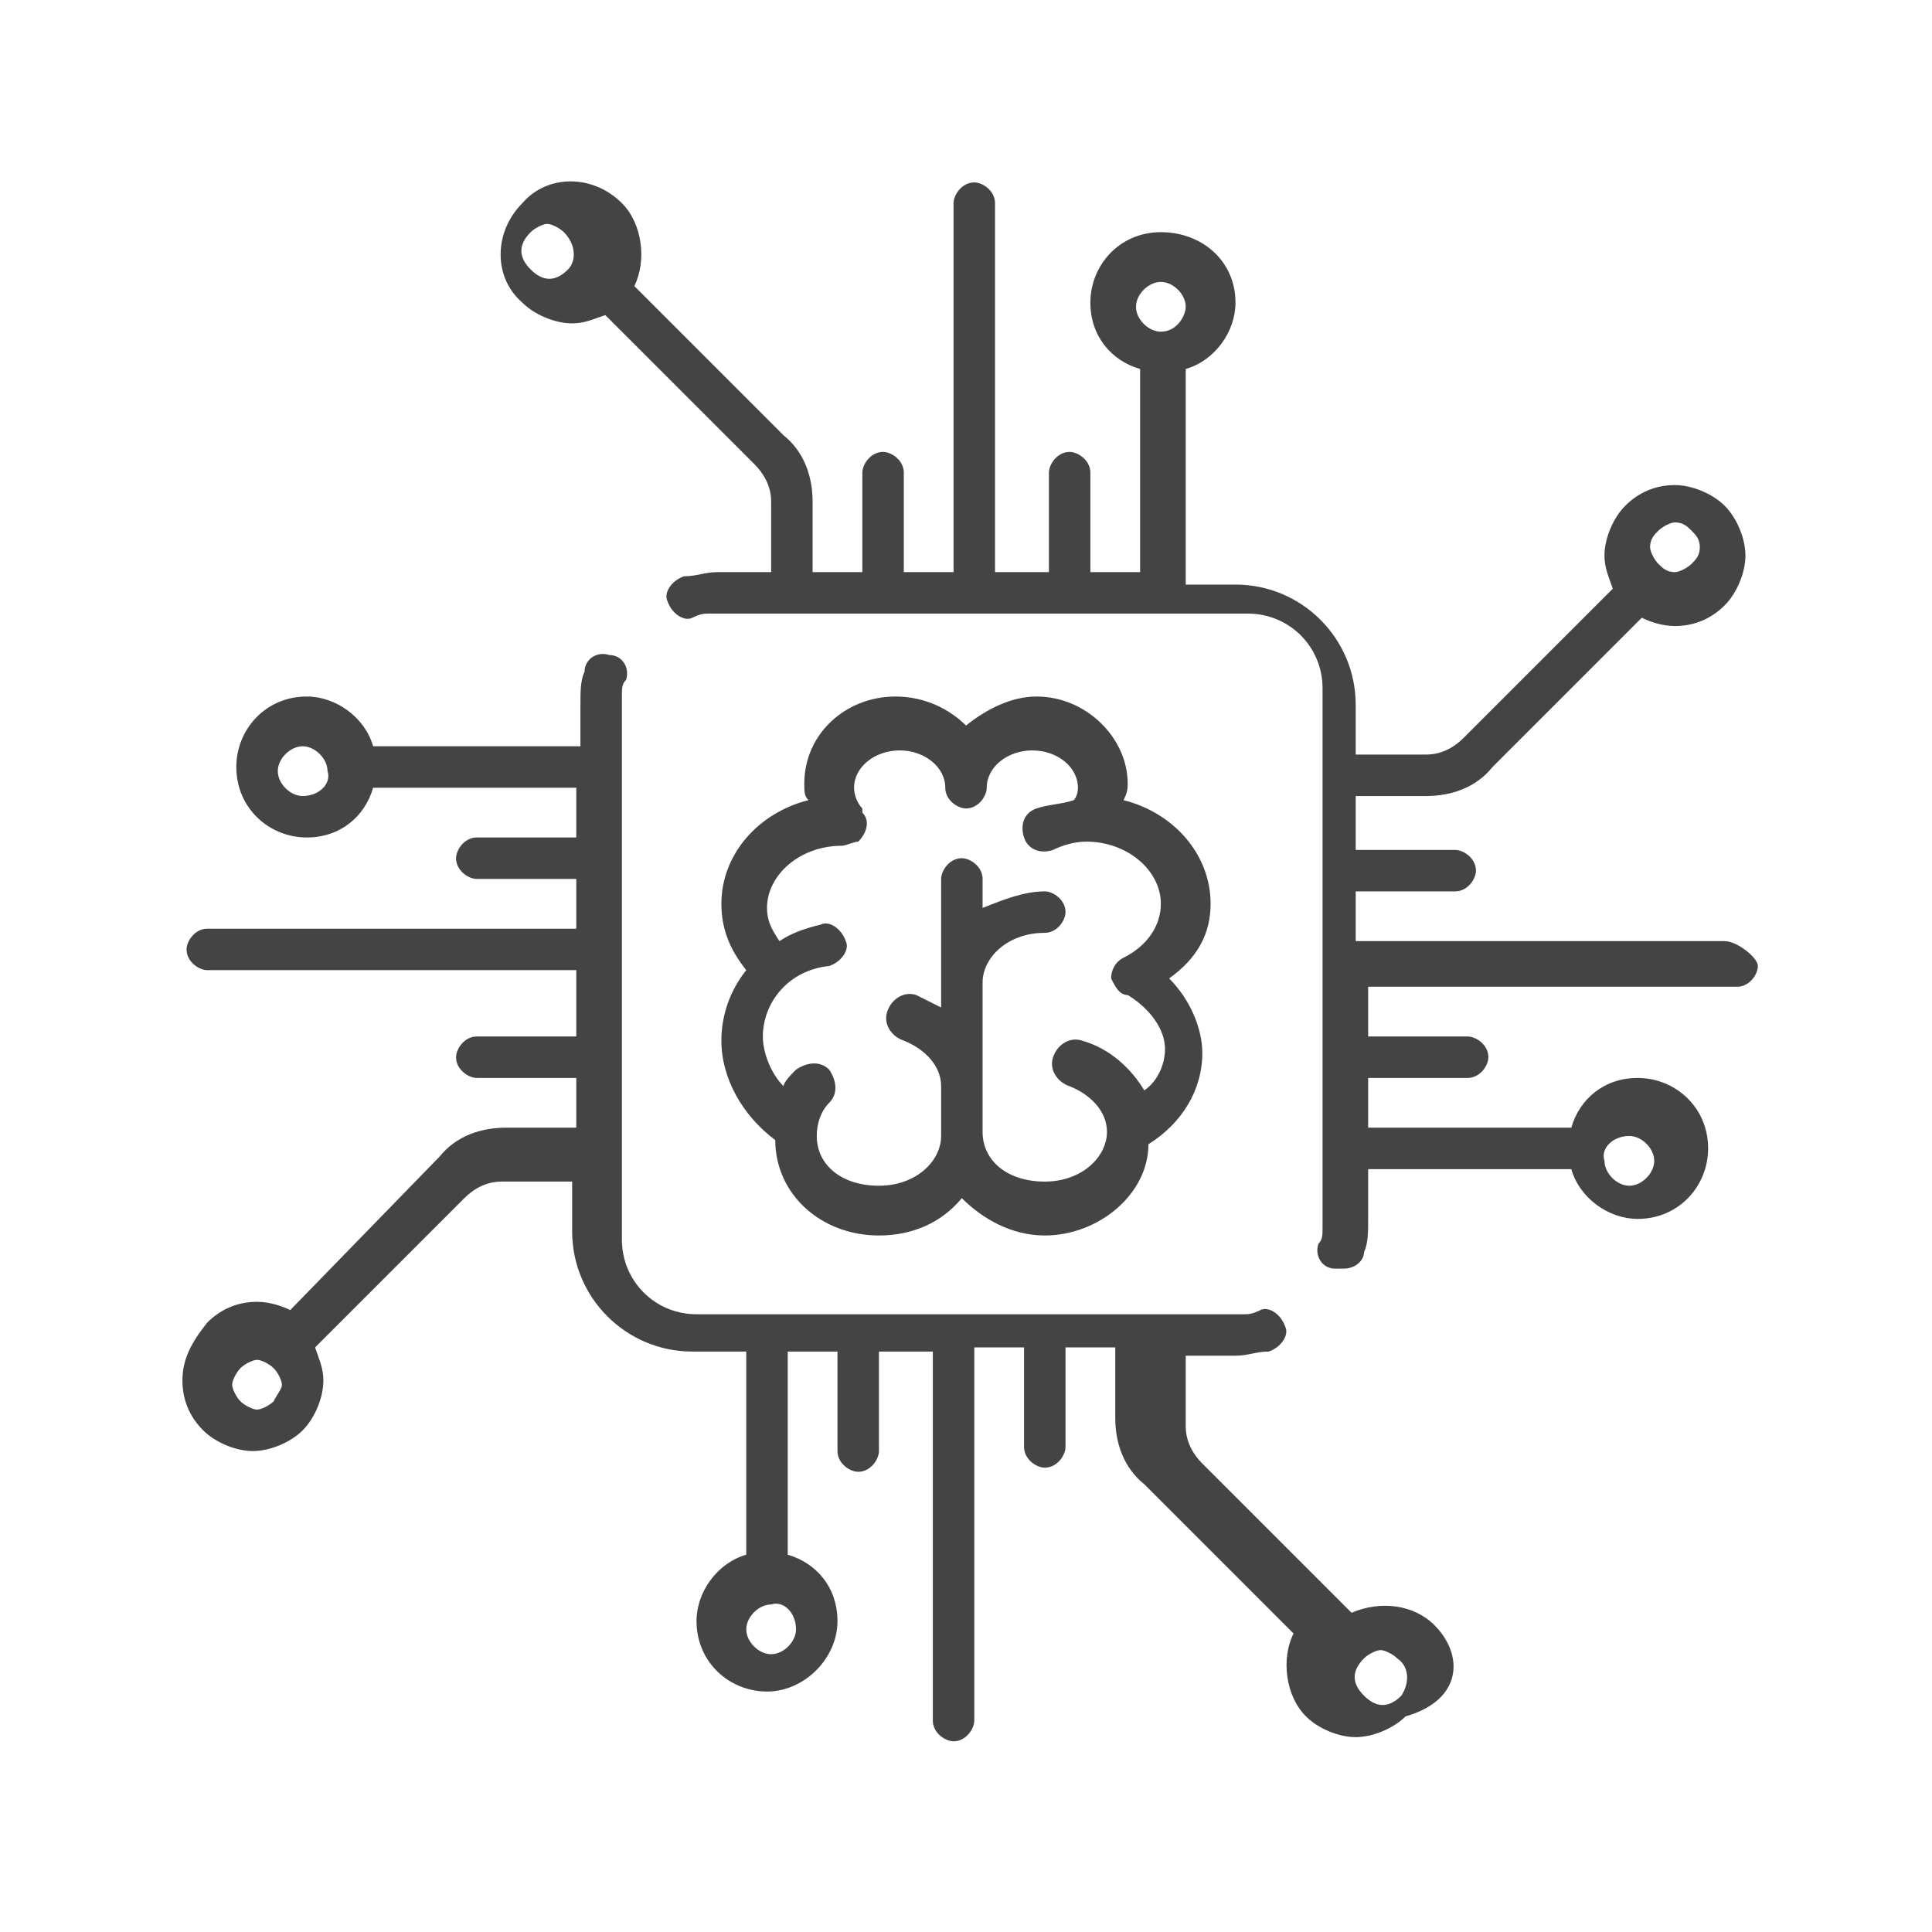
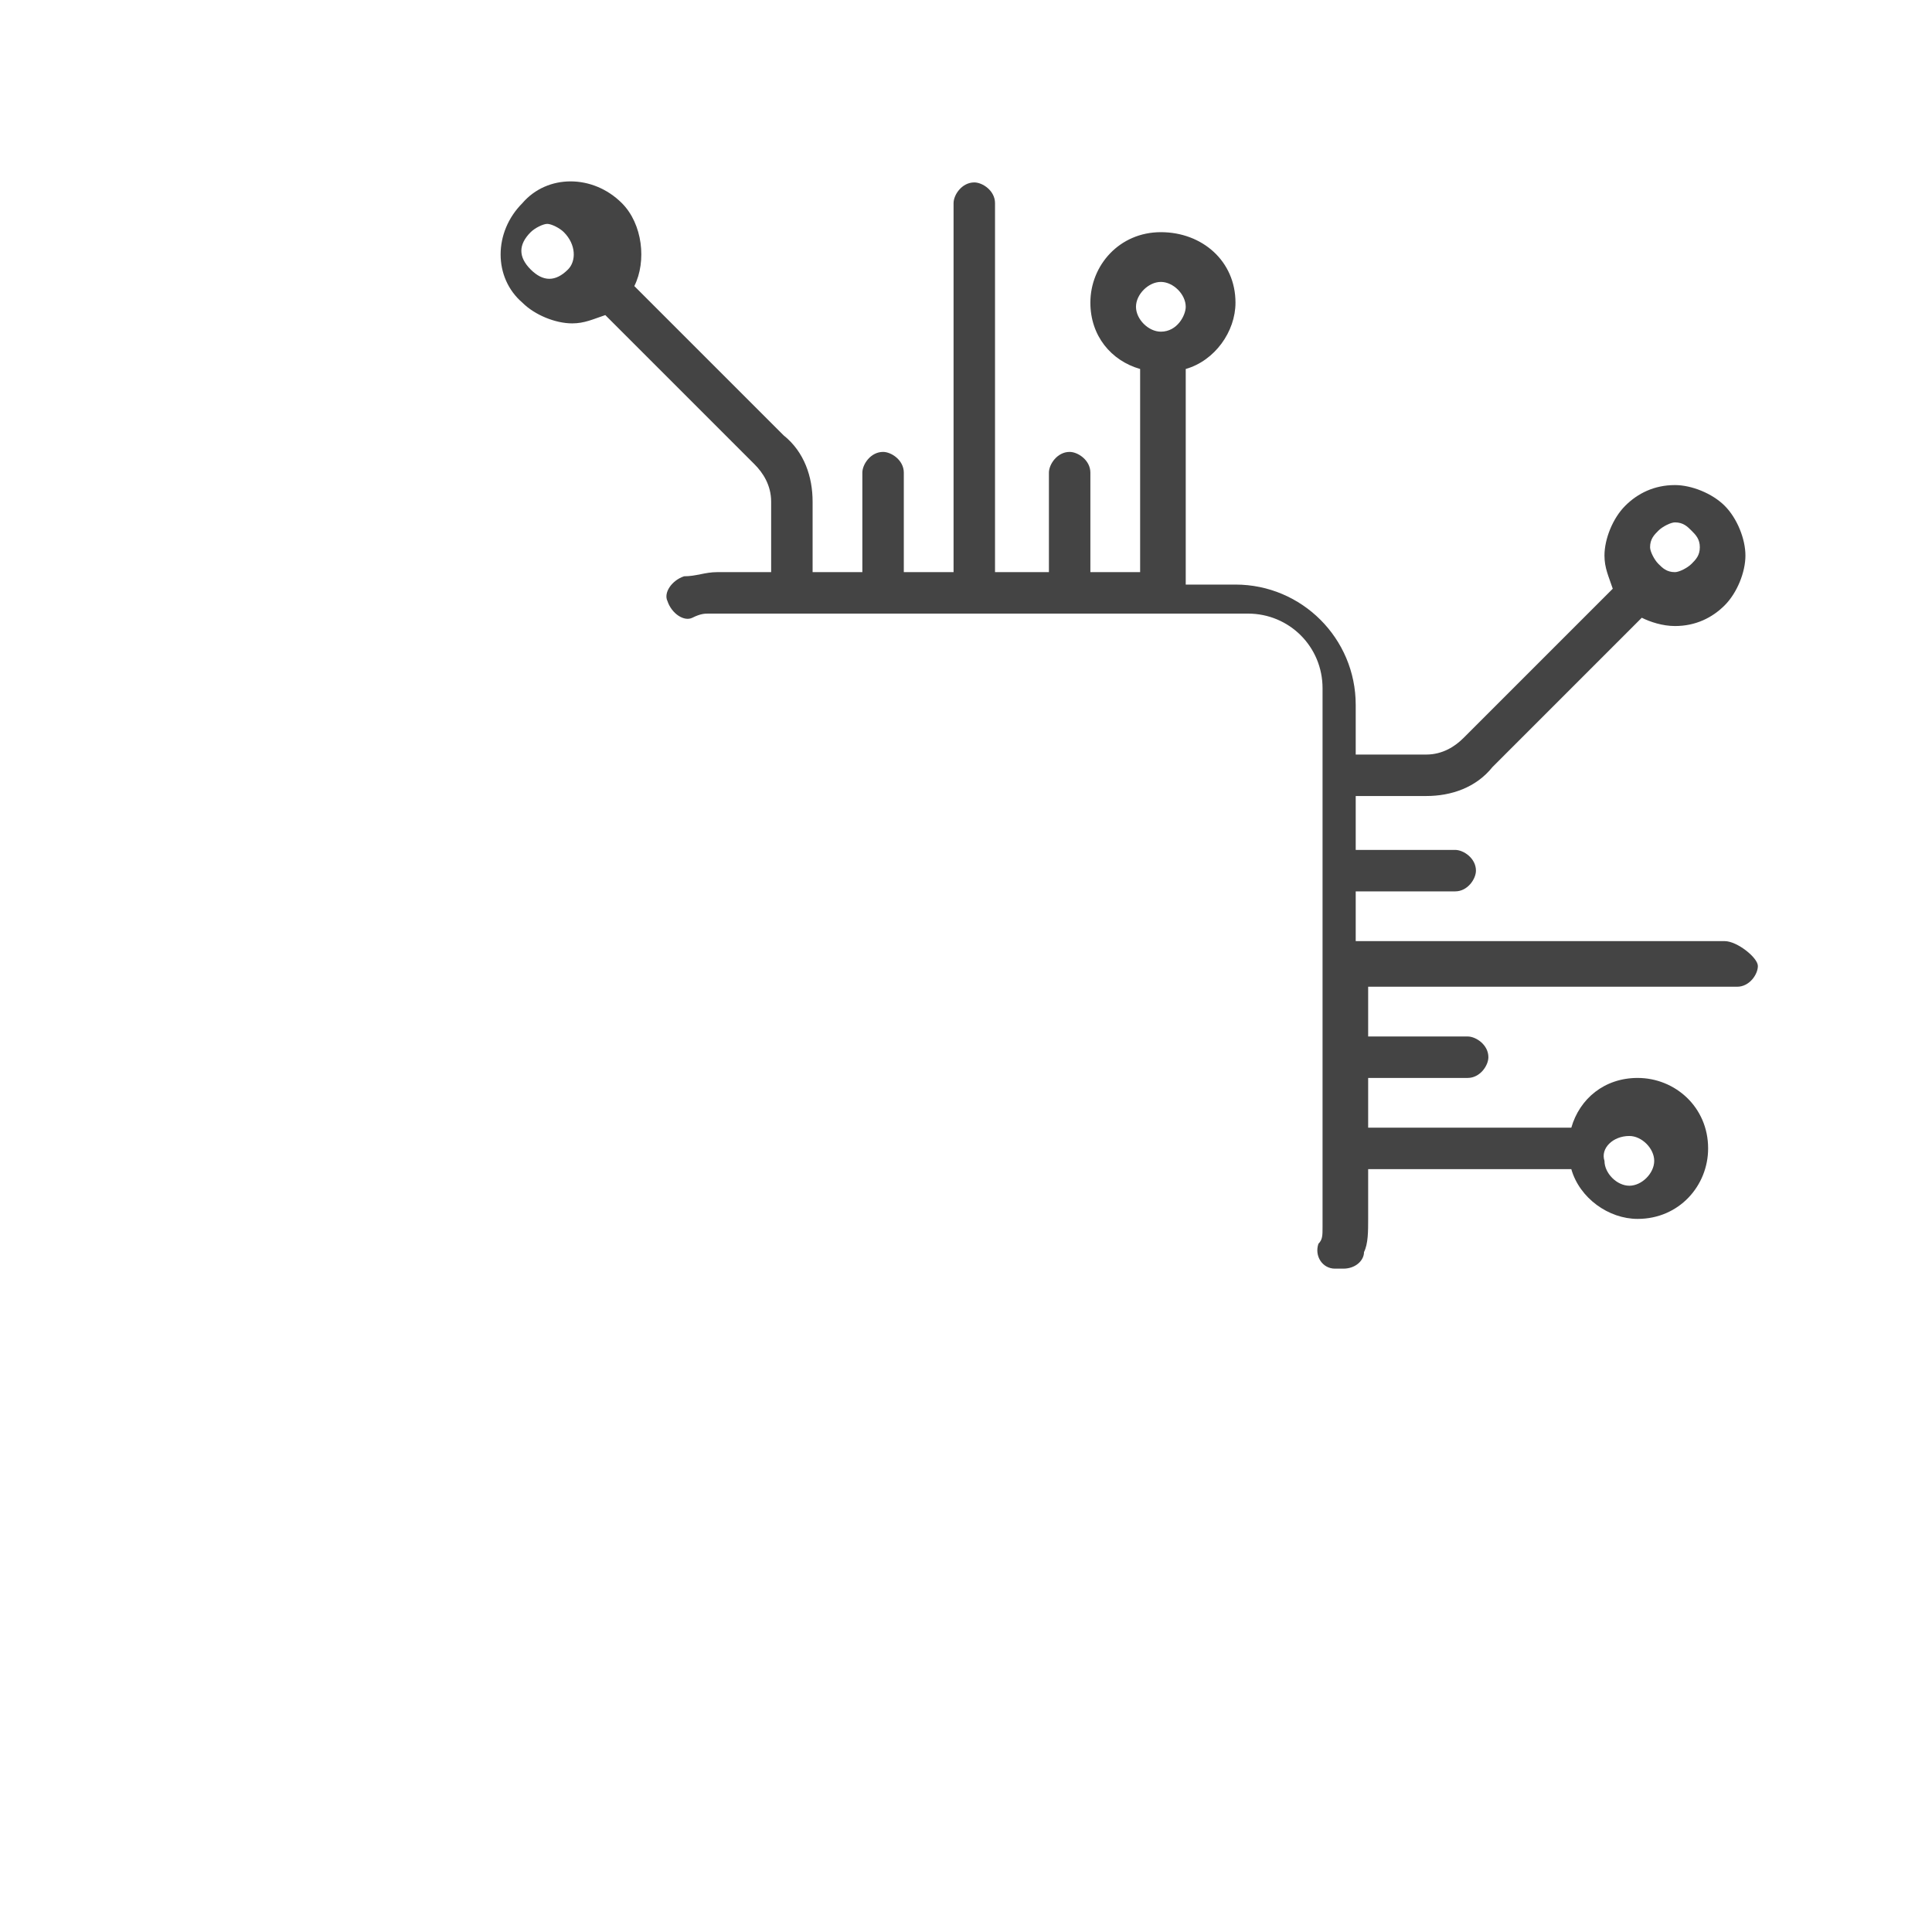
<svg xmlns="http://www.w3.org/2000/svg" version="1.1" x="0px" y="0px" viewBox="0 0 46.6 46.6" style="enable-background:new 0 0 46.6 46.6;" xml:space="preserve">
  <style type="text/css">
	.st0{opacity:0.3;}
	.st1{fill-rule:evenodd;clip-rule:evenodd;fill:#FFC940;}
	.st2{fill-rule:evenodd;clip-rule:evenodd;fill:#F54F6A;}
	.st3{opacity:0.1;fill:#F54F6A;}
	.st4{opacity:0.5;}
	.st5{fill:#F54F6A;}
	.st6{fill:#F58059;}
	.st7{fill:#FFC940;}
	.st8{fill:url(#SVGID_19_);}
	.st9{fill:#F1539D;}
	.st10{fill:#FFFFFF;}
	.st11{fill:#01C991;}
	.st12{fill:#06C8DA;}
	.st13{fill:#009CD2;}
	.st14{fill:#FFDB56;}
	.st15{clip-path:url(#SVGID_21_);}
	.st16{fill:#E03822;}
	.st17{fill:url(#SVGID_22_);}
	.st18{fill:url(#SVGID_23_);}
	.st19{fill:url(#SVGID_24_);}
	.st20{fill:url(#SVGID_25_);}
	.st21{fill:url(#SVGID_26_);}
	.st22{fill:#FF6BA3;}
	.st23{fill:url(#SVGID_27_);}
	.st24{fill:url(#SVGID_28_);}
	.st25{fill:url(#SVGID_29_);}
	.st26{fill:url(#SVGID_30_);}
	.st27{clip-path:url(#SVGID_32_);}
	.st28{fill:url(#SVGID_33_);}
	.st29{fill:none;}
	.st30{fill:url(#SVGID_34_);}
	.st31{fill:url(#SVGID_35_);}
	.st32{fill:url(#SVGID_36_);}
	.st33{fill:url(#SVGID_37_);}
	.st34{fill:url(#SVGID_38_);}
	.st35{fill:url(#SVGID_39_);}
	.st36{fill:url(#SVGID_40_);}
	.st37{fill:url(#SVGID_41_);}
	.st38{fill:url(#SVGID_42_);}
	.st39{fill:url(#SVGID_43_);}
	.st40{fill:url(#SVGID_44_);}
	.st41{fill:url(#SVGID_45_);}
	.st42{fill:url(#SVGID_46_);}
	.st43{fill:url(#SVGID_47_);}
	.st44{fill:#FFA200;}
	.st45{fill:url(#SVGID_48_);}
	.st46{fill:#7418D6;}
	.st47{fill:#00EBE7;}
	.st48{fill:#FF1C5C;}
	.st49{fill:#014E9A;}
	.st50{fill:url(#SVGID_49_);}
	.st51{fill:url(#SVGID_50_);}
	.st52{fill:url(#SVGID_51_);}
	.st53{fill:url(#SVGID_52_);}
	.st54{fill:url(#SVGID_53_);}
	.st55{fill:url(#SVGID_54_);}
	.st56{fill:url(#SVGID_55_);}
	.st57{fill:url(#SVGID_56_);}
	.st58{fill:url(#SVGID_57_);}
	.st59{fill:url(#SVGID_58_);}
	.st60{fill:url(#SVGID_59_);}
	.st61{fill:url(#SVGID_60_);}
	.st62{fill:url(#SVGID_61_);}
	.st63{fill:url(#SVGID_62_);}
	.st64{fill:url(#SVGID_63_);}
	.st65{fill:url(#SVGID_64_);}
	.st66{fill:url(#SVGID_65_);}
	.st67{fill:url(#SVGID_66_);}
	.st68{fill:url(#SVGID_67_);}
	.st69{fill:url(#SVGID_68_);}
	.st70{fill:url(#SVGID_69_);}
	.st71{fill:url(#SVGID_70_);}
	.st72{fill:url(#SVGID_71_);}
	.st73{fill:url(#SVGID_72_);}
	.st74{fill:url(#SVGID_73_);}
	.st75{fill:url(#SVGID_74_);}
	.st76{fill:url(#SVGID_75_);}
	.st77{fill:url(#SVGID_76_);}
	.st78{fill:url(#SVGID_77_);}
	.st79{fill:url(#SVGID_78_);}
	.st80{fill:url(#SVGID_79_);}
	.st81{fill:url(#SVGID_80_);}
	.st82{fill:url(#SVGID_81_);}
	.st83{fill:url(#SVGID_82_);}
	.st84{fill:url(#SVGID_83_);}
	.st85{fill:url(#SVGID_84_);}
	.st86{fill:url(#SVGID_85_);}
	.st87{fill:url(#SVGID_86_);}
	.st88{fill:url(#SVGID_87_);}
	.st89{fill:url(#SVGID_88_);}
	.st90{fill:url(#SVGID_89_);}
	.st91{fill:url(#SVGID_90_);}
	.st92{fill:url(#SVGID_91_);}
	.st93{fill:url(#SVGID_92_);}
	.st94{fill:url(#SVGID_93_);}
	.st95{fill:url(#SVGID_94_);}
	.st96{fill:url(#SVGID_95_);}
	.st97{fill:url(#SVGID_96_);}
	.st98{fill:url(#SVGID_97_);}
	.st99{fill:url(#SVGID_98_);}
	.st100{fill:url(#SVGID_99_);}
	.st101{fill:url(#SVGID_100_);}
	.st102{fill:url(#SVGID_101_);}
	.st103{fill:url(#SVGID_102_);}
	.st104{fill:url(#SVGID_103_);}
	.st105{fill:url(#SVGID_104_);}
	.st106{fill:url(#SVGID_105_);}
	.st107{fill:url(#SVGID_106_);}
	.st108{fill:url(#SVGID_107_);}
	.st109{fill:url(#SVGID_108_);}
	.st110{fill:url(#SVGID_109_);}
	.st111{fill:url(#SVGID_110_);}
	.st112{fill:url(#SVGID_111_);}
	.st113{fill:url(#SVGID_112_);}
	.st114{fill:url(#SVGID_113_);}
	.st115{fill:url(#SVGID_114_);}
	.st116{clip-path:url(#SVGID_116_);}
	.st117{fill:none;stroke:#004E98;stroke-width:0.2;}
	.st118{clip-path:url(#SVGID_118_);}
	.st119{fill:none;stroke:#F8D1DC;stroke-width:0.2;}
	.st120{clip-path:url(#SVGID_120_);}
	.st121{clip-path:url(#SVGID_122_);}
	.st122{clip-path:url(#SVGID_124_);}
	.st123{clip-path:url(#SVGID_126_);}
	.st124{fill:none;stroke:#00ABA6;stroke-width:0.2;}
	.st125{fill:url(#SVGID_127_);}
	.st126{fill:url(#SVGID_128_);}
	.st127{fill:url(#SVGID_129_);}
	.st128{fill:url(#SVGID_130_);}
	.st129{fill:url(#SVGID_131_);}
	.st130{fill:#FFFFFF;stroke:#000000;stroke-width:0.5;stroke-miterlimit:10;}
	.st131{fill:url(#SVGID_132_);}
	.st132{fill:url(#SVGID_133_);}
	.st133{fill:url(#SVGID_134_);}
	.st134{fill:url(#SVGID_135_);}
	.st135{fill:url(#SVGID_136_);}
	.st136{fill:url(#SVGID_137_);}
	.st137{fill:url(#SVGID_138_);}
	.st138{fill:url(#SVGID_139_);}
	.st139{fill:url(#SVGID_140_);}
	.st140{fill:url(#SVGID_141_);}
	.st141{fill:url(#SVGID_142_);}
	.st142{fill:url(#SVGID_143_);}
	.st143{fill:url(#SVGID_144_);}
	.st144{fill:url(#SVGID_145_);}
	.st145{fill:url(#SVGID_146_);}
	.st146{fill:url(#SVGID_147_);}
	.st147{fill:url(#SVGID_148_);}
	.st148{fill:url(#SVGID_149_);}
	.st149{fill:url(#SVGID_150_);}
	.st150{fill:url(#SVGID_151_);}
	.st151{fill:url(#SVGID_152_);}
	.st152{fill:url(#SVGID_153_);}
	.st153{fill:url(#SVGID_154_);}
	.st154{fill:url(#SVGID_155_);}
	.st155{fill:url(#SVGID_156_);}
	.st156{fill:url(#SVGID_157_);}
	.st157{fill:url(#SVGID_158_);}
	.st158{fill:url(#SVGID_159_);}
	.st159{fill:url(#SVGID_160_);}
	.st160{fill:url(#SVGID_161_);}
	.st161{fill:url(#SVGID_162_);}
	.st162{fill:url(#SVGID_163_);}
	.st163{fill:url(#SVGID_164_);}
	.st164{fill:url(#SVGID_165_);}
	.st165{fill-rule:evenodd;clip-rule:evenodd;fill:url(#SVGID_166_);}
	.st166{opacity:0.1;fill:#B5B5B5;}
	.st167{fill:url(#SVGID_167_);}
	.st168{fill:url(#SVGID_168_);}
	.st169{fill:url(#SVGID_169_);}
	.st170{fill:url(#SVGID_170_);}
	.st171{fill:url(#SVGID_171_);}
	.st172{fill:url(#SVGID_172_);}
	.st173{fill:#002B5F;}
	.st174{fill:url(#SVGID_173_);}
	.st175{fill:url(#SVGID_174_);}
	.st176{fill:url(#SVGID_175_);}
	.st177{fill:#009BB5;}
	.st178{fill:#E3E3E3;}
	.st179{fill:url(#SVGID_176_);}
	.st180{fill:url(#SVGID_177_);}
	.st181{fill:url(#SVGID_178_);}
	.st182{fill:#535554;}
	.st183{fill:#B3B6BA;}
	.st184{fill:#FFAD56;}
	.st185{fill:#FF9934;}
	.st186{fill:#FF751D;}
	.st187{fill:#FF6812;}
	.st188{fill:#F05800;}
	.st189{fill:#D91E34;}
	.st190{fill:#EB2038;}
	.st191{fill:#FF85BE;}
	.st192{fill:#FF5C9F;}
	.st193{fill:#FF4073;}
	.st194{fill:#F75B00;}
	.st195{fill:#E62803;}
	.st196{fill:#DB4AC7;}
	.st197{fill:#DB398D;}
	.st198{fill:#A30075;}
	.st199{fill:#A80046;}
	.st200{fill:#A6180B;}
	.st201{fill:#B50256;}
	.st202{fill:#B51D9A;}
	.st203{fill:#8F1179;}
	.st204{fill:#8F0F49;}
	.st205{fill:#8C0056;}
	.st206{fill:#6E0454;}
	.st207{fill:#E84EA6;}
	.st208{fill:#BC159B;}
	.st209{fill:#BC116E;}
	.st210{fill:#B31868;}
	.st211{fill:#FA355F;}
	.st212{fill:#F72874;}
	.st213{fill:#E6176D;}
	.st214{fill:#DB1668;}
	.st215{fill:#BF135B;}
	.st216{fill:#AB186B;}
	.st217{fill:#B81C9B;}
	.st218{fill:none;stroke:#FA198D;stroke-width:0;stroke-linecap:round;stroke-linejoin:round;}
	.st219{fill:#F02498;}
	.st220{fill:#8F1353;}
	.st221{fill:#7B0685;}
	.st222{fill:#65013B;}
	.st223{fill:#E80479;}
	.st224{fill:#7B055E;}
	.st225{fill:#A10354;}
	.st226{fill:#9C0351;}
	.st227{fill:#C20465;}
	.st228{fill:#D60470;}
	.st229{fill:#6B0042;}
	.st230{fill:#AB0459;}
	.st231{fill:#CF1562;}
	.st232{fill-rule:evenodd;clip-rule:evenodd;fill:#0096D6;}
	.st233{fill-rule:evenodd;clip-rule:evenodd;fill:#C0CC00;}
	.st234{fill-rule:evenodd;clip-rule:evenodd;fill:#FF6207;}
	.st235{fill-rule:evenodd;clip-rule:evenodd;fill:#FF5610;}
	.st236{fill-rule:evenodd;clip-rule:evenodd;fill:#00A8A1;}
	.st237{fill-rule:evenodd;clip-rule:evenodd;fill:#0088CD;}
	.st238{fill-rule:evenodd;clip-rule:evenodd;fill:#296DB1;}
	.st239{fill-rule:evenodd;clip-rule:evenodd;fill:#FF4A16;}
	.st240{fill-rule:evenodd;clip-rule:evenodd;fill:#FF7A00;}
	.st241{fill-rule:evenodd;clip-rule:evenodd;fill:#865486;}
	.st242{fill-rule:evenodd;clip-rule:evenodd;fill:#C14C63;}
	.st243{fill-rule:evenodd;clip-rule:evenodd;fill:#6CB600;}
	.st244{fill-rule:evenodd;clip-rule:evenodd;fill:#54629D;}
	.st245{fill-rule:evenodd;clip-rule:evenodd;fill:#E74440;}
	.st246{fill-rule:evenodd;clip-rule:evenodd;fill:#FFD500;}
	.st247{fill-rule:evenodd;clip-rule:evenodd;fill:#00AB62;}
	.st248{fill-rule:evenodd;clip-rule:evenodd;fill:#FF3E1B;}
	.st249{fill-rule:evenodd;clip-rule:evenodd;fill:#995283;}
	.st250{fill-rule:evenodd;clip-rule:evenodd;fill:#007AC4;}
	.st251{fill-rule:evenodd;clip-rule:evenodd;fill:#73558A;}
	.st252{fill-rule:evenodd;clip-rule:evenodd;fill:#DDCE00;}
	.st253{fill-rule:evenodd;clip-rule:evenodd;fill:#FF6E00;}
	.st254{fill-rule:evenodd;clip-rule:evenodd;fill:#00AD06;}
	.st255{fill-rule:evenodd;clip-rule:evenodd;fill:#00A6DF;}
	.st256{fill:#E6C954;}
	.st257{fill:#99CD57;}
	.st258{fill:#00BB7C;}
	.st259{fill:none;stroke:#FFFFFF;stroke-width:2;stroke-linecap:round;stroke-linejoin:round;stroke-miterlimit:10;}
	.st260{fill:#00C154;}
	.st261{fill:#7EBD1C;}
	.st262{fill:url(#SVGID_179_);}
	.st263{fill:url(#SVGID_180_);}
	.st264{fill:url(#SVGID_181_);}
	.st265{fill:url(#SVGID_182_);}
	.st266{fill:url(#SVGID_183_);}
	.st267{fill:url(#SVGID_184_);}
	.st268{clip-path:url(#SVGID_186_);}
	.st269{fill:url(#SVGID_187_);}
	.st270{fill:url(#SVGID_188_);}
	.st271{fill:url(#SVGID_189_);}
	.st272{fill:url(#SVGID_190_);}
	.st273{fill:url(#SVGID_191_);}
	.st274{fill:url(#SVGID_192_);}
	.st275{fill:url(#SVGID_193_);}
	.st276{fill:url(#SVGID_194_);}
	.st277{fill:url(#SVGID_195_);}
	.st278{clip-path:url(#SVGID_197_);}
	.st279{fill:url(#SVGID_198_);}
	.st280{fill:url(#SVGID_199_);}
	.st281{fill:url(#SVGID_200_);}
	.st282{fill:url(#SVGID_201_);}
	.st283{fill:url(#SVGID_202_);}
	.st284{fill:url(#SVGID_203_);}
	.st285{fill:url(#SVGID_204_);}
	.st286{fill:url(#SVGID_205_);}
	.st287{fill:url(#SVGID_206_);}
	.st288{fill:url(#SVGID_207_);}
	.st289{fill:url(#SVGID_208_);}
	.st290{fill:url(#SVGID_209_);}
	.st291{fill:url(#SVGID_210_);}
	.st292{fill:url(#SVGID_211_);}
	.st293{fill:url(#SVGID_212_);}
	.st294{fill:url(#SVGID_213_);}
	.st295{fill:url(#SVGID_214_);}
	.st296{fill:url(#SVGID_215_);}
	.st297{fill:#FF7BA9;}
	.st298{fill:url(#SVGID_216_);}
	.st299{fill:url(#SVGID_217_);}
	.st300{fill:url(#SVGID_218_);}
	.st301{fill:url(#SVGID_219_);}
	.st302{fill:url(#SVGID_220_);}
	.st303{fill:url(#SVGID_221_);}
	.st304{fill:#014E9A;stroke:#FFFFFF;stroke-miterlimit:10;}
	.st305{fill:url(#SVGID_222_);}
	.st306{fill:url(#SVGID_223_);}
	.st307{fill:url(#SVGID_224_);}
	.st308{fill:#72E8C4;}
	.st309{opacity:0.8;fill:#014E9A;}
	.st310{opacity:0.9;fill:#F1539D;}
	.st311{fill:#F995A9;}
	.st312{clip-path:url(#SVGID_226_);}
	.st313{fill:url(#SVGID_227_);}
	.st314{fill:url(#SVGID_228_);}
	.st315{clip-path:url(#SVGID_230_);}
	.st316{fill:url(#SVGID_231_);}
	.st317{fill:url(#SVGID_232_);}
	.st318{clip-path:url(#SVGID_234_);}
	.st319{fill:url(#SVGID_235_);}
	.st320{clip-path:url(#SVGID_237_);}
	.st321{fill:url(#SVGID_238_);}
	.st322{fill:none;stroke:#FFFFFF;stroke-miterlimit:10;}
	.st323{fill:url(#SVGID_239_);}
	.st324{fill:url(#SVGID_240_);}
	.st325{clip-path:url(#SVGID_242_);}
	.st326{fill:url(#SVGID_243_);}
	.st327{clip-path:url(#SVGID_245_);}
	.st328{fill:url(#SVGID_246_);}
	.st329{fill:none;stroke:#FFFFFF;stroke-width:5;stroke-linecap:round;stroke-linejoin:round;stroke-miterlimit:10;}
	.st330{clip-path:url(#SVGID_248_);}
	.st331{fill:url(#SVGID_249_);}
	.st332{fill:url(#SVGID_250_);}
	.st333{clip-path:url(#SVGID_252_);}
	.st334{fill:url(#SVGID_253_);}
	.st335{clip-path:url(#SVGID_255_);}
	.st336{fill:url(#SVGID_256_);}
	.st337{clip-path:url(#SVGID_258_);}
	.st338{fill:url(#SVGID_259_);}
	.st339{fill:url(#SVGID_260_);}
	.st340{clip-path:url(#SVGID_262_);}
	.st341{fill:url(#SVGID_263_);}
	.st342{clip-path:url(#SVGID_265_);}
	.st343{fill:url(#SVGID_266_);}
	.st344{fill:url(#SVGID_267_);}
	.st345{fill:url(#SVGID_268_);}
	.st346{fill:url(#SVGID_269_);}
	.st347{fill:url(#SVGID_270_);}
	.st348{fill:url(#SVGID_271_);}
	.st349{fill:url(#SVGID_272_);}
	.st350{opacity:0.1;fill:#F58059;}
	.st351{opacity:0.1;fill:#E6C954;}
	.st352{fill:url(#SVGID_273_);}
	.st353{fill:url(#SVGID_274_);}
	.st354{opacity:0.5;stroke:#F1539D;stroke-miterlimit:10;}
	.st355{fill:none;stroke:#F1539D;stroke-miterlimit:10;}
	.st356{fill:#F7F7F7;stroke:#FFFFFF;stroke-width:2;stroke-miterlimit:10;}
	.st357{fill:#444444;}
	.st358{fill:none;stroke:#F995A9;stroke-width:3;stroke-miterlimit:10;}
	.st359{fill:none;stroke:#F995A9;stroke-width:2;stroke-miterlimit:10;}
	.st360{fill:none;stroke:#F995A9;stroke-miterlimit:10;}
	.st361{fill:#F7F7F7;}
	.st362{fill:none;stroke:#F1539D;stroke-width:3;stroke-miterlimit:10;}
	.st363{fill:#231815;}
	.st364{clip-path:url(#SVGID_280_);fill:url(#SVGID_281_);}
	.st365{clip-path:url(#SVGID_283_);fill:url(#SVGID_284_);}
	.st366{clip-path:url(#SVGID_286_);fill:url(#SVGID_287_);}
	.st367{clip-path:url(#SVGID_289_);fill:url(#SVGID_290_);}
	.st368{fill-rule:evenodd;clip-rule:evenodd;fill:#F995A9;}
	.st369{clip-path:url(#SVGID_292_);fill-rule:evenodd;clip-rule:evenodd;fill:#009CD2;}
	.st370{clip-path:url(#SVGID_294_);}
	.st371{clip-path:url(#SVGID_296_);}
	.st372{clip-path:url(#SVGID_298_);}
	.st373{clip-path:url(#SVGID_300_);}
	.st374{clip-path:url(#SVGID_302_);}
	.st375{clip-path:url(#SVGID_304_);}
	.st376{clip-path:url(#SVGID_306_);}
	.st377{clip-path:url(#SVGID_308_);}
	.st378{clip-path:url(#SVGID_310_);}
</style>
  <g id="圖層_1">
    <g>
      <g>
        <g>
          <g>
            <path class="st357" d="M41.6,22.7h-8.9v-1.2h2.4c0.3,0,0.5-0.3,0.5-0.5c0-0.3-0.3-0.5-0.5-0.5h-2.4v-1.3h1.7       c0.6,0,1.2-0.2,1.6-0.7l3.6-3.6c0.2,0.1,0.5,0.2,0.8,0.2c0.5,0,0.9-0.2,1.2-0.5c0.3-0.3,0.5-0.8,0.5-1.2s-0.2-0.9-0.5-1.2       c-0.3-0.3-0.8-0.5-1.2-0.5c-0.5,0-0.9,0.2-1.2,0.5c-0.3,0.3-0.5,0.8-0.5,1.2c0,0.3,0.1,0.5,0.2,0.8l-3.6,3.6       c-0.2,0.2-0.5,0.4-0.9,0.4h-1.7v-1.2c0-1.6-1.3-2.9-2.9-2.9h-1.2V8.9c0.7-0.2,1.2-0.9,1.2-1.6C29.8,6.3,29,5.6,28,5.6       s-1.7,0.8-1.7,1.7c0,0.8,0.5,1.4,1.2,1.6v4.9h-1.2v-2.4c0-0.3-0.3-0.5-0.5-0.5c-0.3,0-0.5,0.3-0.5,0.5v2.4h-1.3V4.9       c0-0.3-0.3-0.5-0.5-0.5c-0.3,0-0.5,0.3-0.5,0.5v8.9h-1.2v-2.4c0-0.3-0.3-0.5-0.5-0.5c-0.3,0-0.5,0.3-0.5,0.5v2.4h-1.2v-1.7       c0-0.6-0.2-1.2-0.7-1.6l-3.6-3.6c0.3-0.6,0.2-1.5-0.3-2c-0.7-0.7-1.8-0.7-2.4,0c-0.7,0.7-0.7,1.8,0,2.4       c0.3,0.3,0.8,0.5,1.2,0.5c0.3,0,0.5-0.1,0.8-0.2l3.6,3.6c0.2,0.2,0.4,0.5,0.4,0.9v1.7h-1.3c-0.3,0-0.5,0.1-0.8,0.1       c-0.3,0.1-0.5,0.4-0.4,0.6c0.1,0.3,0.4,0.5,0.6,0.4c0.2-0.1,0.3-0.1,0.4-0.1h13c1,0,1.8,0.8,1.8,1.8v13c0,0.2,0,0.3-0.1,0.4       c-0.1,0.3,0.1,0.6,0.4,0.6c0.1,0,0.1,0,0.2,0c0.3,0,0.5-0.2,0.5-0.4c0.1-0.2,0.1-0.5,0.1-0.8v-1.2h4.9c0.2,0.7,0.9,1.2,1.6,1.2       c1,0,1.7-0.8,1.7-1.7c0-1-0.8-1.7-1.7-1.7c-0.8,0-1.4,0.5-1.6,1.2h-4.9v-1.2h2.4c0.3,0,0.5-0.3,0.5-0.5c0-0.3-0.3-0.5-0.5-0.5       h-2.4v-1.2h8.9c0.3,0,0.5-0.3,0.5-0.5S41.9,22.7,41.6,22.7z M40,12.8c0.1-0.1,0.3-0.2,0.4-0.2c0.2,0,0.3,0.1,0.4,0.2       S41,13,41,13.2s-0.1,0.3-0.2,0.4c-0.1,0.1-0.3,0.2-0.4,0.2c-0.2,0-0.3-0.1-0.4-0.2s-0.2-0.3-0.2-0.4C39.8,13,39.9,12.9,40,12.8       z M13.7,6.5c-0.3,0.3-0.6,0.3-0.9,0c-0.3-0.3-0.3-0.6,0-0.9c0.1-0.1,0.3-0.2,0.4-0.2s0.3,0.1,0.4,0.2       C13.9,5.9,13.9,6.3,13.7,6.5z M28,8c-0.3,0-0.6-0.3-0.6-0.6c0-0.3,0.3-0.6,0.6-0.6c0.3,0,0.6,0.3,0.6,0.6C28.6,7.6,28.4,8,28,8       z M39.3,27.4c0.3,0,0.6,0.3,0.6,0.6c0,0.3-0.3,0.6-0.6,0.6c-0.3,0-0.6-0.3-0.6-0.6C38.6,27.7,38.9,27.4,39.3,27.4z" />
          </g>
        </g>
        <g>
          <g>
-             <path class="st357" d="M34.6,39.2c-0.5-0.5-1.3-0.6-2-0.3L29,35.3c-0.2-0.2-0.4-0.5-0.4-0.9v-1.7h1.2c0.3,0,0.5-0.1,0.8-0.1       c0.3-0.1,0.5-0.4,0.4-0.6c-0.1-0.3-0.4-0.5-0.6-0.4c-0.2,0.1-0.3,0.1-0.4,0.1H16.8c-1,0-1.8-0.8-1.8-1.8V16.8       c0-0.2,0-0.3,0.1-0.4c0.1-0.3-0.1-0.6-0.4-0.6c-0.3-0.1-0.6,0.1-0.6,0.4c-0.1,0.2-0.1,0.5-0.1,0.8V18H9       c-0.2-0.7-0.9-1.2-1.6-1.2c-1,0-1.7,0.8-1.7,1.7c0,1,0.8,1.7,1.7,1.7c0.8,0,1.4-0.5,1.6-1.2h4.9v1.2h-2.4       c-0.3,0-0.5,0.3-0.5,0.5c0,0.3,0.3,0.5,0.5,0.5h2.4v1.2H5c-0.3,0-0.5,0.3-0.5,0.5c0,0.3,0.3,0.5,0.5,0.5h8.9V25h-2.4       c-0.3,0-0.5,0.3-0.5,0.5c0,0.3,0.3,0.5,0.5,0.5h2.4v1.2h-1.7c-0.6,0-1.2,0.2-1.6,0.7L7,31.6c-0.2-0.1-0.5-0.2-0.8-0.2       c-0.5,0-0.9,0.2-1.2,0.5c-0.4,0.5-0.6,0.9-0.6,1.4c0,0.5,0.2,0.9,0.5,1.2c0.3,0.3,0.8,0.5,1.2,0.5s0.9-0.2,1.2-0.5       c0.3-0.3,0.5-0.8,0.5-1.2c0-0.3-0.1-0.5-0.2-0.8l3.6-3.6c0.2-0.2,0.5-0.4,0.9-0.4h1.7v1.2c0,1.6,1.3,2.9,2.9,2.9H18v4.9       c-0.7,0.2-1.2,0.9-1.2,1.6c0,1,0.8,1.7,1.7,1.7s1.7-0.8,1.7-1.7c0-0.8-0.5-1.4-1.2-1.6v-4.9h1.2v2.4c0,0.3,0.3,0.5,0.5,0.5       c0.3,0,0.5-0.3,0.5-0.5v-2.4h1.3v8.9c0,0.3,0.3,0.5,0.5,0.5c0.3,0,0.5-0.3,0.5-0.5v-9h1.2v2.4c0,0.3,0.3,0.5,0.5,0.5       c0.3,0,0.5-0.3,0.5-0.5v-2.4h1.2v1.7c0,0.6,0.2,1.2,0.7,1.6l3.6,3.6c-0.3,0.6-0.2,1.5,0.3,2c0.3,0.3,0.8,0.5,1.2,0.5       s0.9-0.2,1.2-0.5C35.3,41,35.3,39.9,34.6,39.2z M7.3,19.2c-0.3,0-0.6-0.3-0.6-0.6c0-0.3,0.3-0.6,0.6-0.6c0.3,0,0.6,0.3,0.6,0.6       C8,18.9,7.7,19.2,7.3,19.2z M6.6,33.8c-0.1,0.1-0.3,0.2-0.4,0.2s-0.3-0.1-0.4-0.2c-0.1-0.1-0.2-0.3-0.2-0.4s0.1-0.3,0.2-0.4       c0.1-0.1,0.3-0.2,0.4-0.2s0.3,0.1,0.4,0.2s0.2,0.3,0.2,0.4C6.8,33.5,6.7,33.6,6.6,33.8z M19.2,39.3c0,0.3-0.3,0.6-0.6,0.6       c-0.3,0-0.6-0.3-0.6-0.6s0.3-0.6,0.6-0.6C18.9,38.6,19.2,38.9,19.2,39.3z M33.8,40.9c-0.3,0.3-0.6,0.3-0.9,0       c-0.3-0.3-0.3-0.6,0-0.9c0.1-0.1,0.3-0.2,0.4-0.2s0.3,0.1,0.4,0.2C34,40.2,34,40.6,33.8,40.9z" />
-           </g>
+             </g>
        </g>
        <g>
          <g>
-             <path class="st357" d="M29.2,21.8c0-1.2-0.9-2.2-2.1-2.5c0.1-0.2,0.1-0.3,0.1-0.4c0-1.1-1-2.1-2.2-2.1c-0.6,0-1.2,0.3-1.7,0.7       c-0.4-0.4-1-0.7-1.7-0.7c-1.2,0-2.2,0.9-2.2,2.1c0,0.2,0,0.3,0.1,0.4c-1.2,0.3-2.1,1.3-2.1,2.5c0,0.6,0.2,1.1,0.6,1.6       c-0.4,0.5-0.6,1.1-0.6,1.7c0,0.9,0.5,1.8,1.3,2.4l0,0c0,1.3,1.1,2.3,2.5,2.3c0.8,0,1.5-0.3,2-0.9c0.5,0.5,1.2,0.9,2,0.9       c1.3,0,2.5-1,2.5-2.2c0.8-0.5,1.3-1.3,1.3-2.2c0-0.6-0.3-1.3-0.8-1.8C28.9,23.1,29.2,22.5,29.2,21.8z M27.2,24       c0.5,0.3,0.9,0.8,0.9,1.3c0,0.4-0.2,0.8-0.5,1c-0.3-0.5-0.8-1-1.5-1.2c-0.3-0.1-0.6,0.1-0.7,0.4c-0.1,0.3,0.1,0.6,0.4,0.7       c0.5,0.2,0.9,0.6,0.9,1.1c0,0.6-0.6,1.2-1.5,1.2s-1.5-0.5-1.5-1.2v-3.6c0-0.6,0.6-1.2,1.5-1.2c0.3,0,0.5-0.3,0.5-0.5       c0-0.3-0.3-0.5-0.5-0.5c-0.5,0-1,0.2-1.5,0.4v-0.7c0-0.3-0.3-0.5-0.5-0.5c-0.3,0-0.5,0.3-0.5,0.5v3.1c-0.2-0.1-0.4-0.2-0.6-0.3       c-0.3-0.1-0.6,0.1-0.7,0.4c-0.1,0.3,0.1,0.6,0.4,0.7c0.5,0.2,0.9,0.6,0.9,1.1v1.2c0,0.6-0.6,1.2-1.5,1.2s-1.5-0.5-1.5-1.2       c0-0.3,0.1-0.6,0.3-0.8c0.2-0.2,0.2-0.5,0-0.8c-0.2-0.2-0.5-0.2-0.8,0c-0.1,0.1-0.3,0.3-0.3,0.4c-0.3-0.3-0.5-0.8-0.5-1.2       c0-0.8,0.6-1.6,1.6-1.7c0.3-0.1,0.5-0.4,0.4-0.6c-0.1-0.3-0.4-0.5-0.6-0.4c-0.4,0.1-0.7,0.2-1,0.4c-0.2-0.3-0.3-0.5-0.3-0.8       c0-0.8,0.8-1.5,1.8-1.5l0,0c0.1,0,0.3-0.1,0.4-0.1c0.2-0.2,0.3-0.5,0.1-0.7l0,0l0,0c0,0,0,0,0-0.1l0,0       c-0.1-0.1-0.2-0.3-0.2-0.5c0-0.5,0.5-0.9,1.1-0.9c0.6,0,1.1,0.4,1.1,0.9c0,0.3,0.3,0.5,0.5,0.5c0.3,0,0.5-0.3,0.5-0.5       c0-0.5,0.5-0.9,1.1-0.9c0.6,0,1.1,0.4,1.1,0.9c0,0.2-0.1,0.3-0.1,0.3c-0.3,0.1-0.6,0.1-0.9,0.2c-0.3,0.1-0.4,0.4-0.3,0.7       c0.1,0.3,0.4,0.4,0.7,0.3c0.2-0.1,0.5-0.2,0.8-0.2l0,0l0,0c1,0,1.8,0.7,1.8,1.5c0,0.5-0.3,1-0.9,1.3c-0.2,0.1-0.3,0.3-0.3,0.5       C26.9,23.8,27,24,27.2,24z" />
-           </g>
+             </g>
        </g>
      </g>
    </g>
  </g>
  <g id="圖層_2">
</g>
</svg>